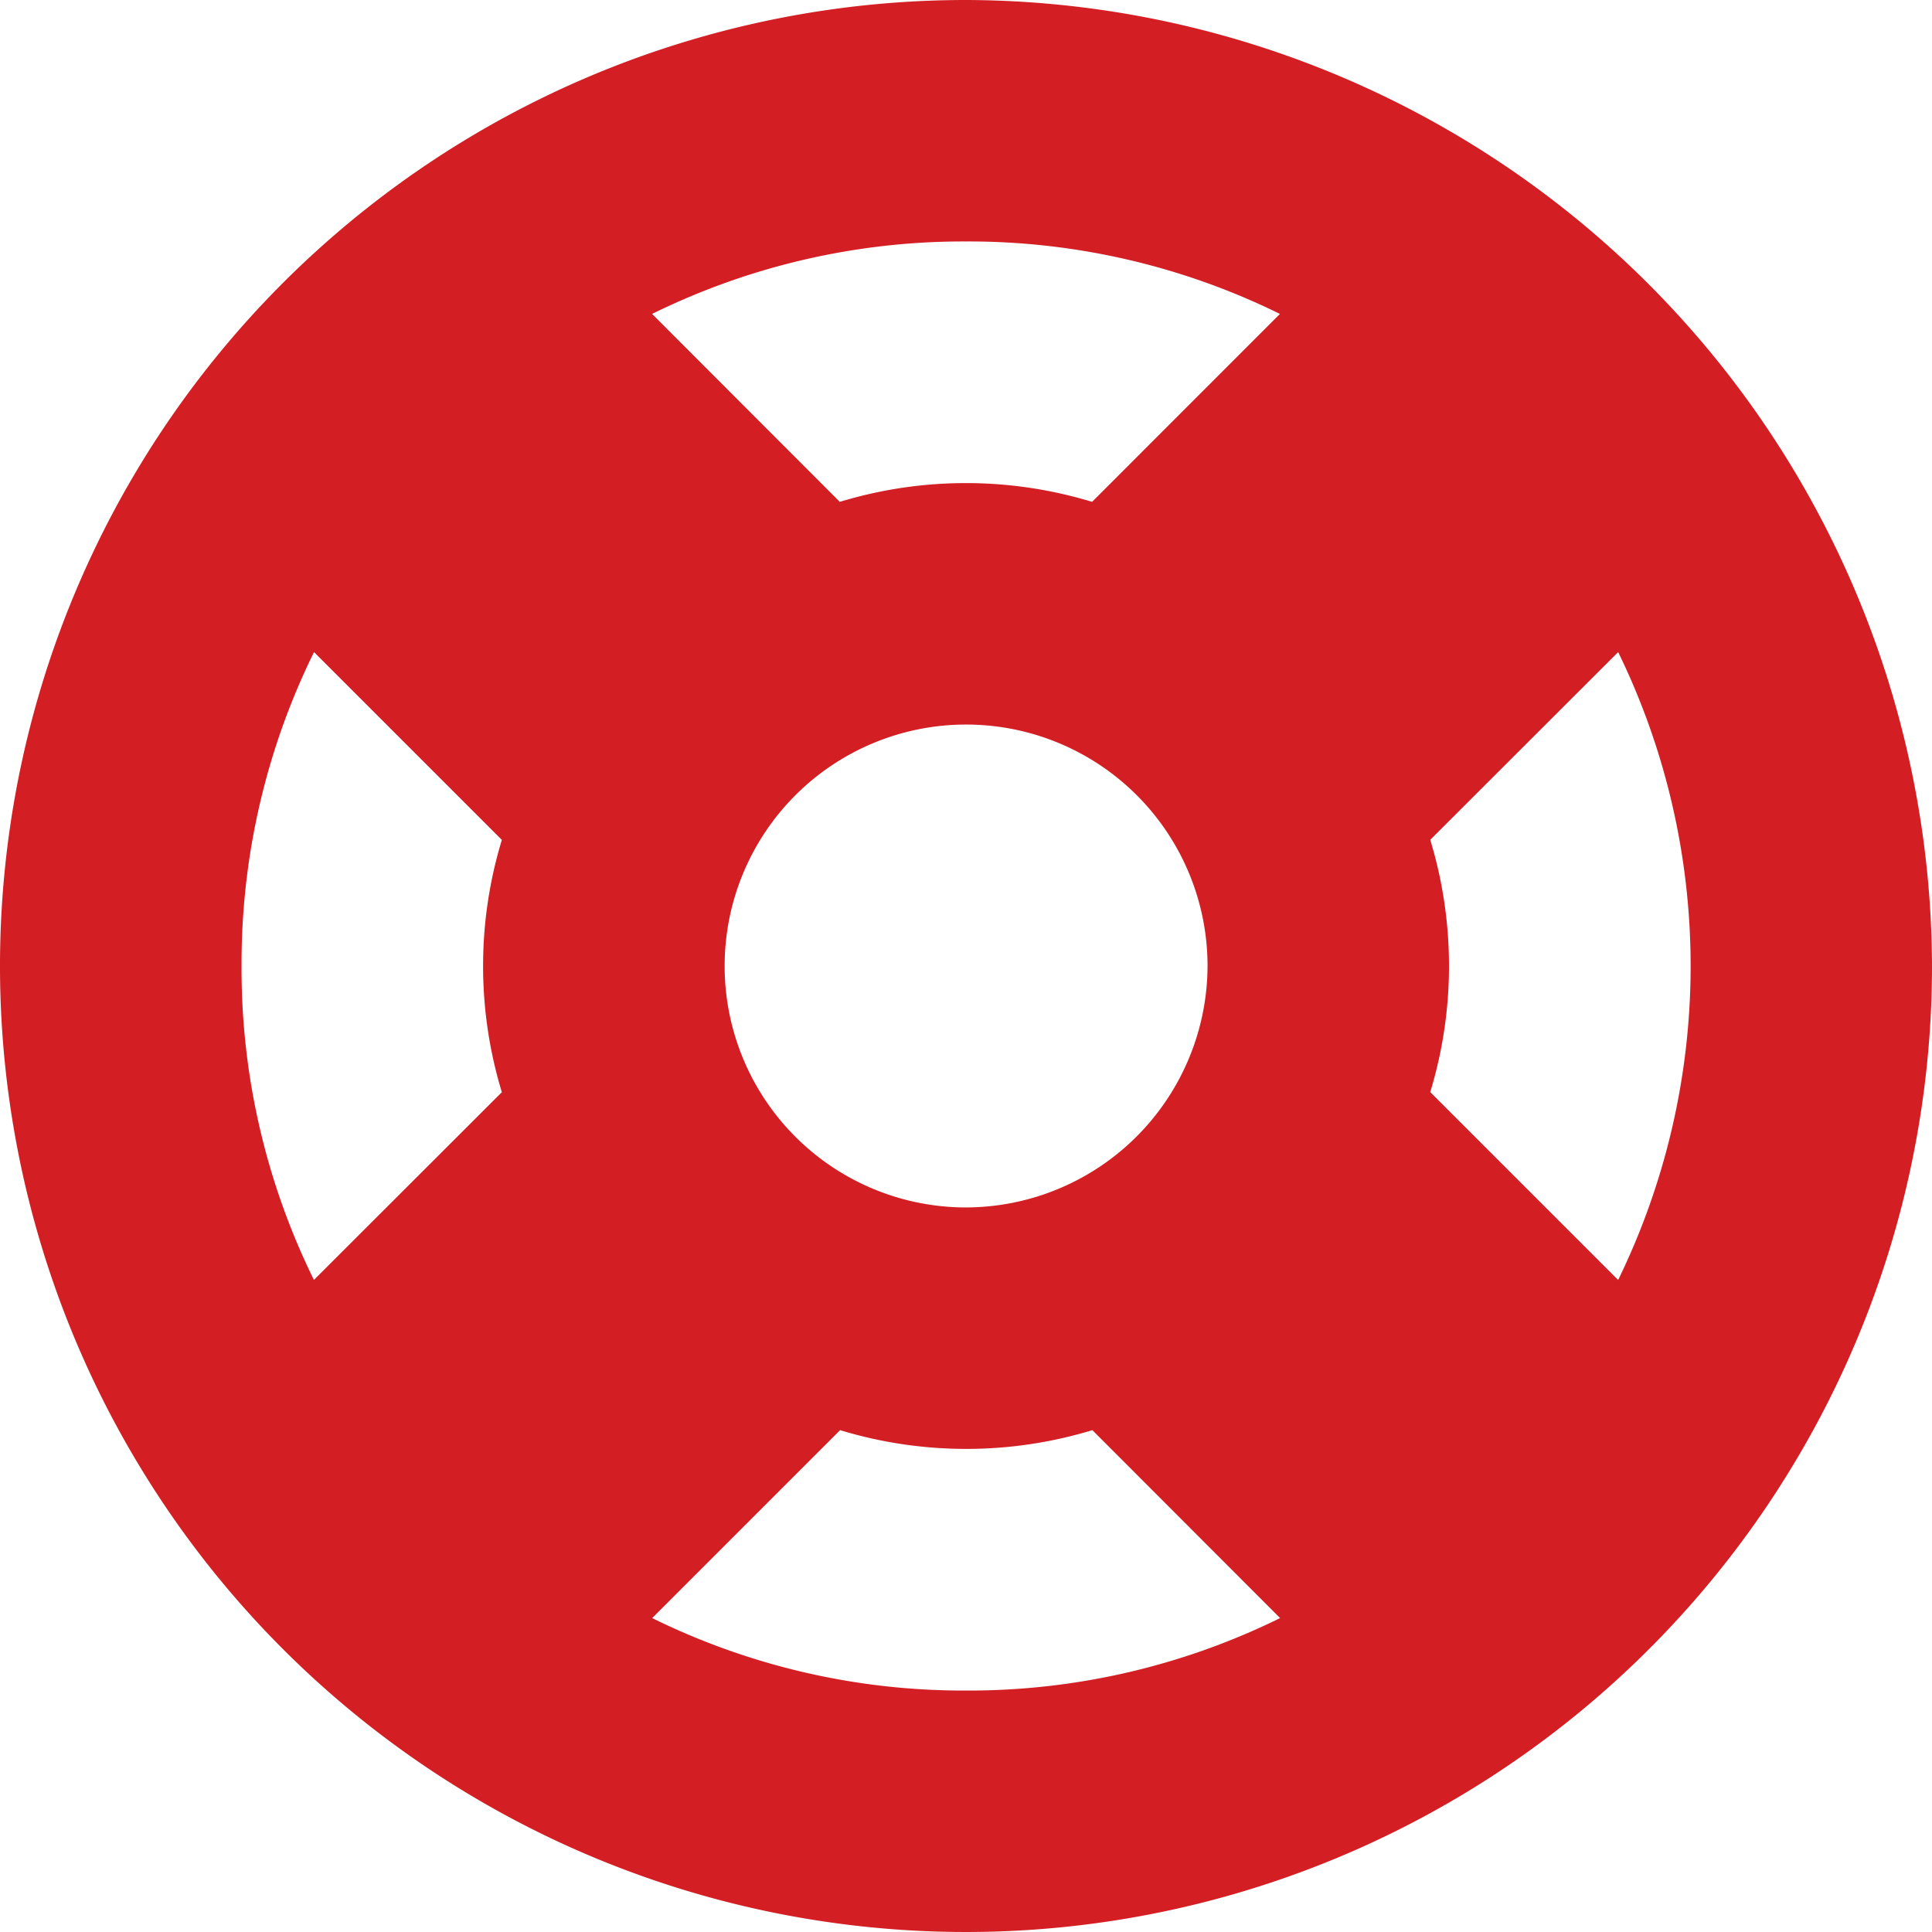
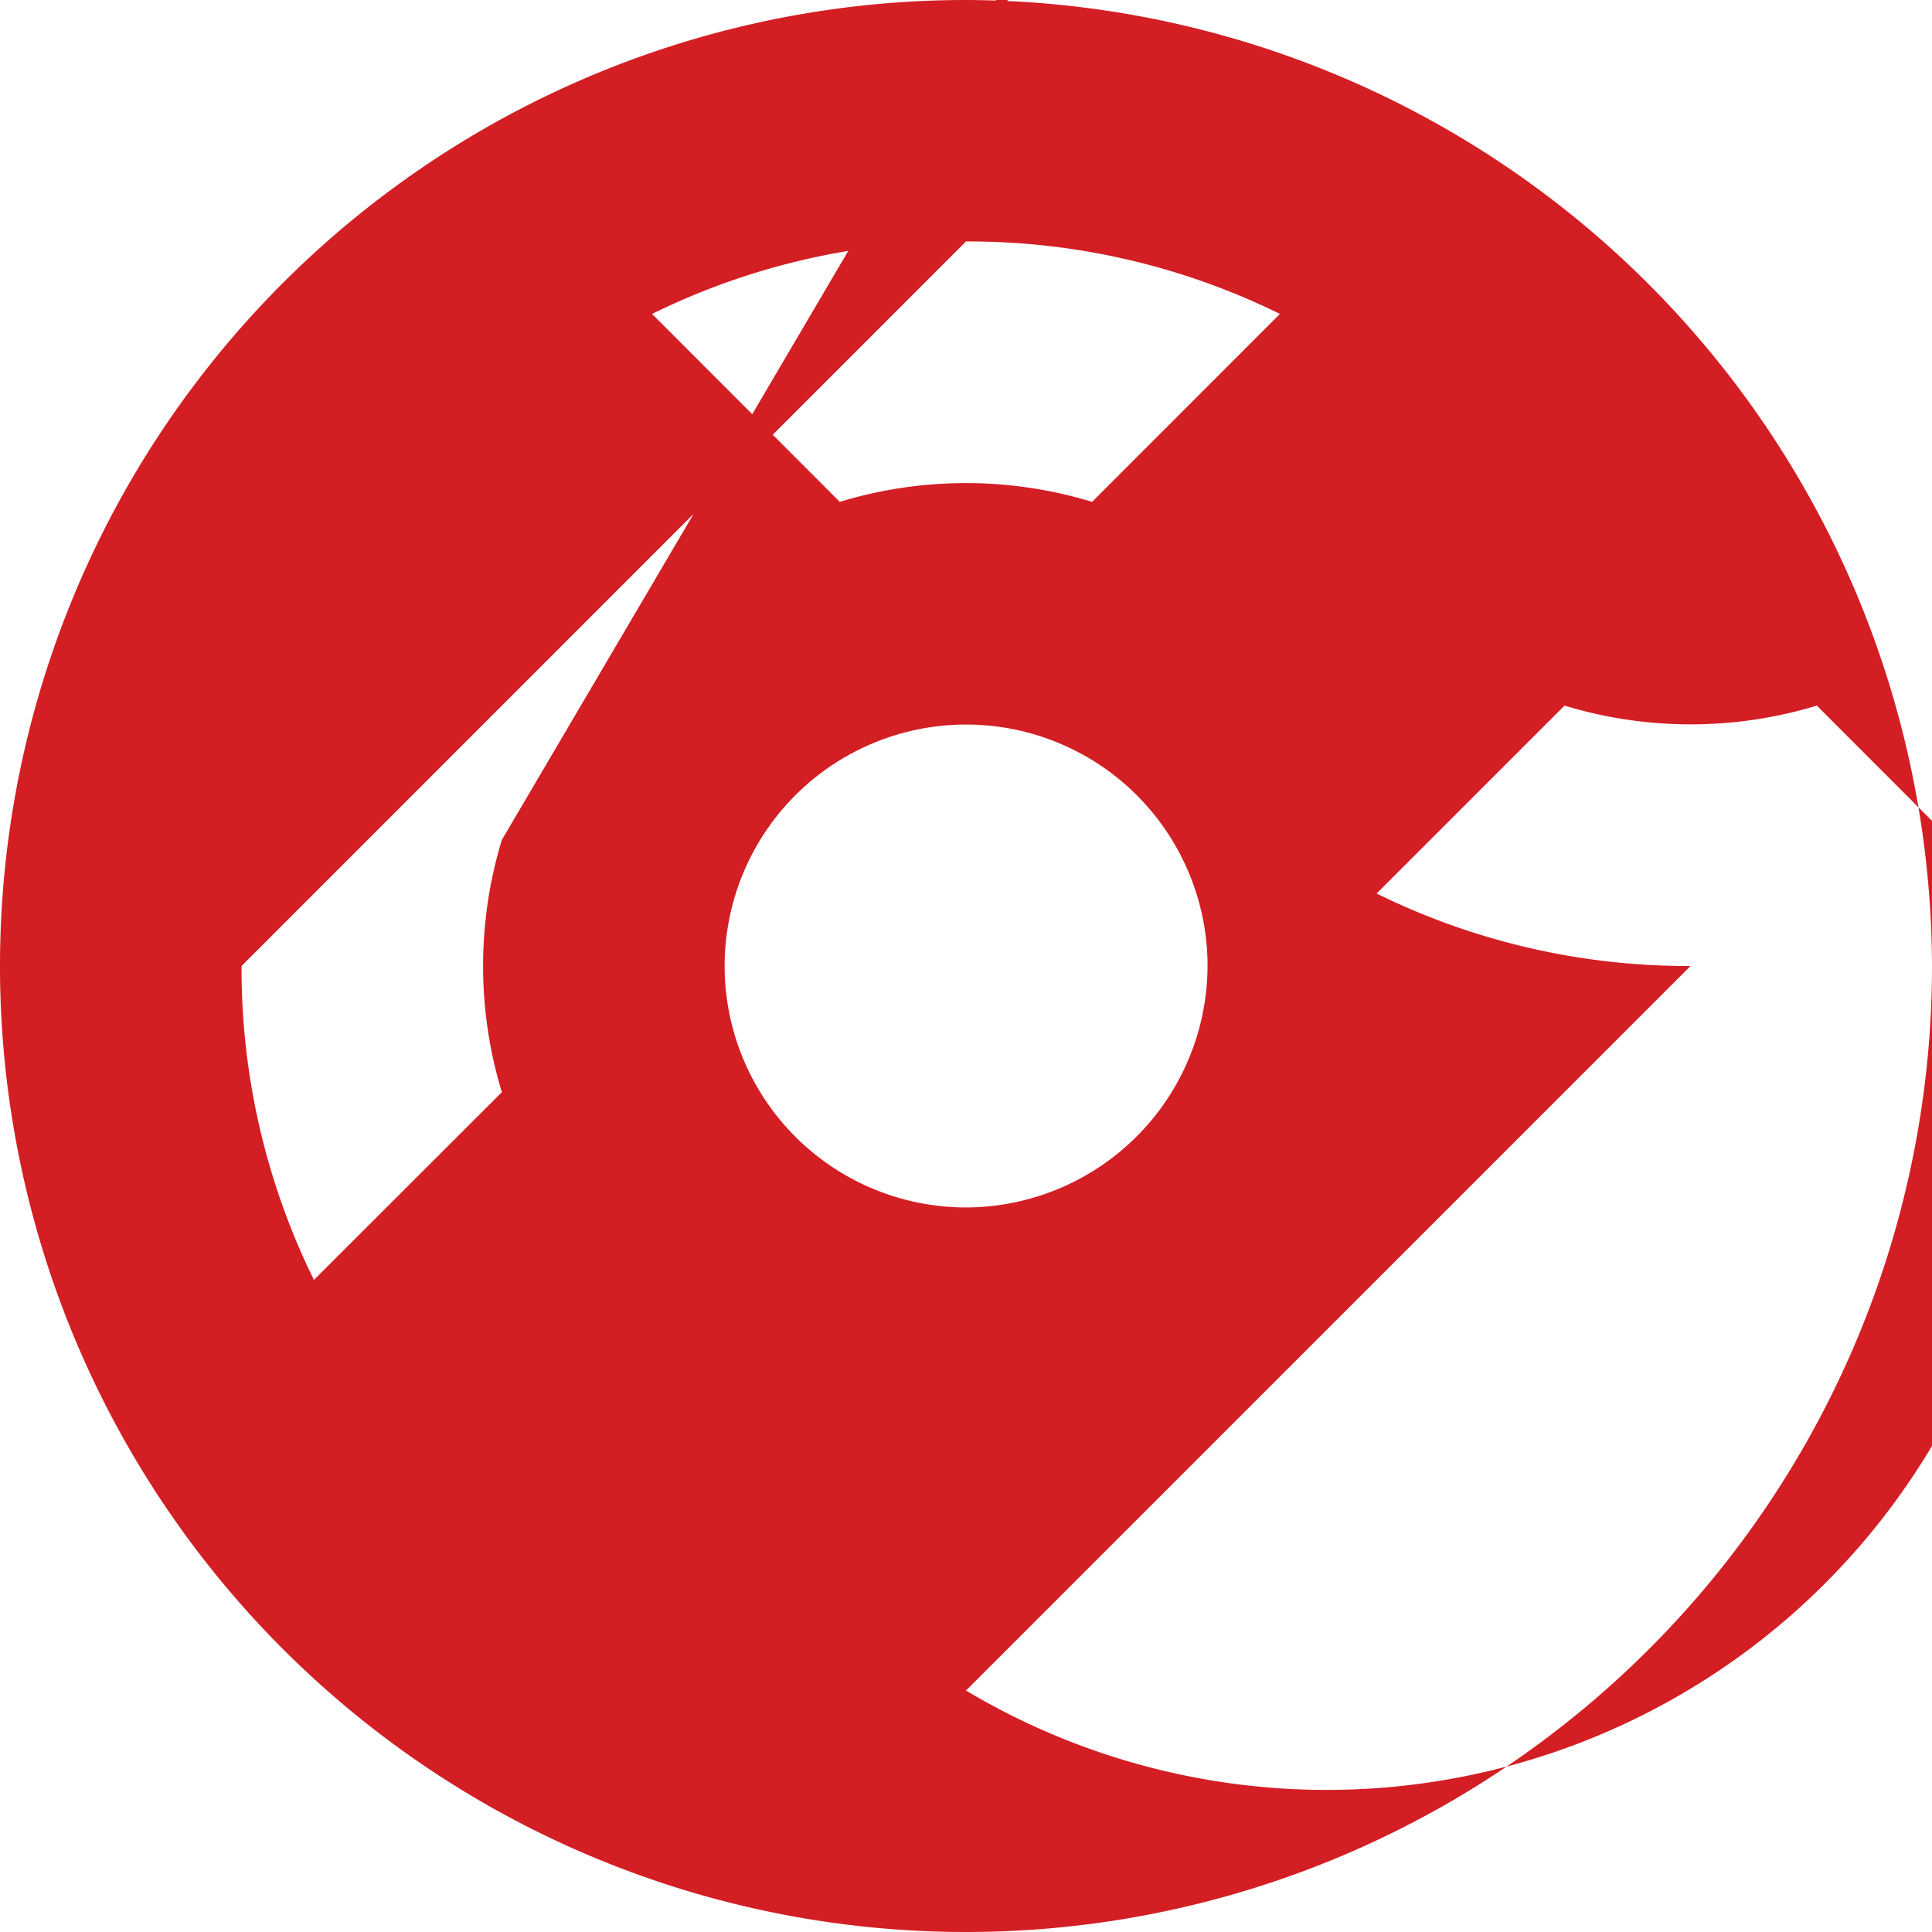
<svg xmlns="http://www.w3.org/2000/svg" width="20.5" height="20.5" viewBox="0 0 20.5 20.5">
-   <path id="Support_Iocn" data-name="Support Iocn" d="M10.25,0A10.25,10.25,0,1,0,20.5,10.25,10.28,10.28,0,0,0,10.25,0Zm0,12.812a2.562,2.562,0,1,1,2.563-2.562A2.57,2.57,0,0,1,10.25,12.812Zm0-10.25a7.475,7.475,0,0,1,3.331.769L11.588,5.325a4.6,4.6,0,0,0-2.677,0L6.919,3.331A7.475,7.475,0,0,1,10.25,2.562ZM2.563,10.25a7.475,7.475,0,0,1,.769-3.331L5.325,8.912a4.6,4.6,0,0,0,0,2.677L3.331,13.581A7.475,7.475,0,0,1,2.563,10.25Zm7.688,7.688a7.475,7.475,0,0,1-3.331-.769l1.994-1.994a4.6,4.6,0,0,0,2.677,0l1.992,1.994A7.475,7.475,0,0,1,10.25,17.938Zm6.919-4.356-1.994-1.994a4.6,4.6,0,0,0,0-2.677l1.994-1.992a7.6,7.6,0,0,1,0,6.662Z" fill="#d31e24" />
+   <path id="Support_Iocn" data-name="Support Iocn" d="M10.25,0A10.25,10.25,0,1,0,20.5,10.25,10.28,10.28,0,0,0,10.25,0Zm0,12.812a2.562,2.562,0,1,1,2.563-2.562A2.57,2.57,0,0,1,10.25,12.812Zm0-10.25a7.475,7.475,0,0,1,3.331.769L11.588,5.325a4.6,4.6,0,0,0-2.677,0L6.919,3.331A7.475,7.475,0,0,1,10.25,2.562Za7.475,7.475,0,0,1,.769-3.331L5.325,8.912a4.6,4.6,0,0,0,0,2.677L3.331,13.581A7.475,7.475,0,0,1,2.563,10.25Zm7.688,7.688a7.475,7.475,0,0,1-3.331-.769l1.994-1.994a4.6,4.6,0,0,0,2.677,0l1.992,1.994A7.475,7.475,0,0,1,10.25,17.938Zm6.919-4.356-1.994-1.994a4.6,4.6,0,0,0,0-2.677l1.994-1.992a7.6,7.6,0,0,1,0,6.662Z" fill="#d31e24" />
</svg>